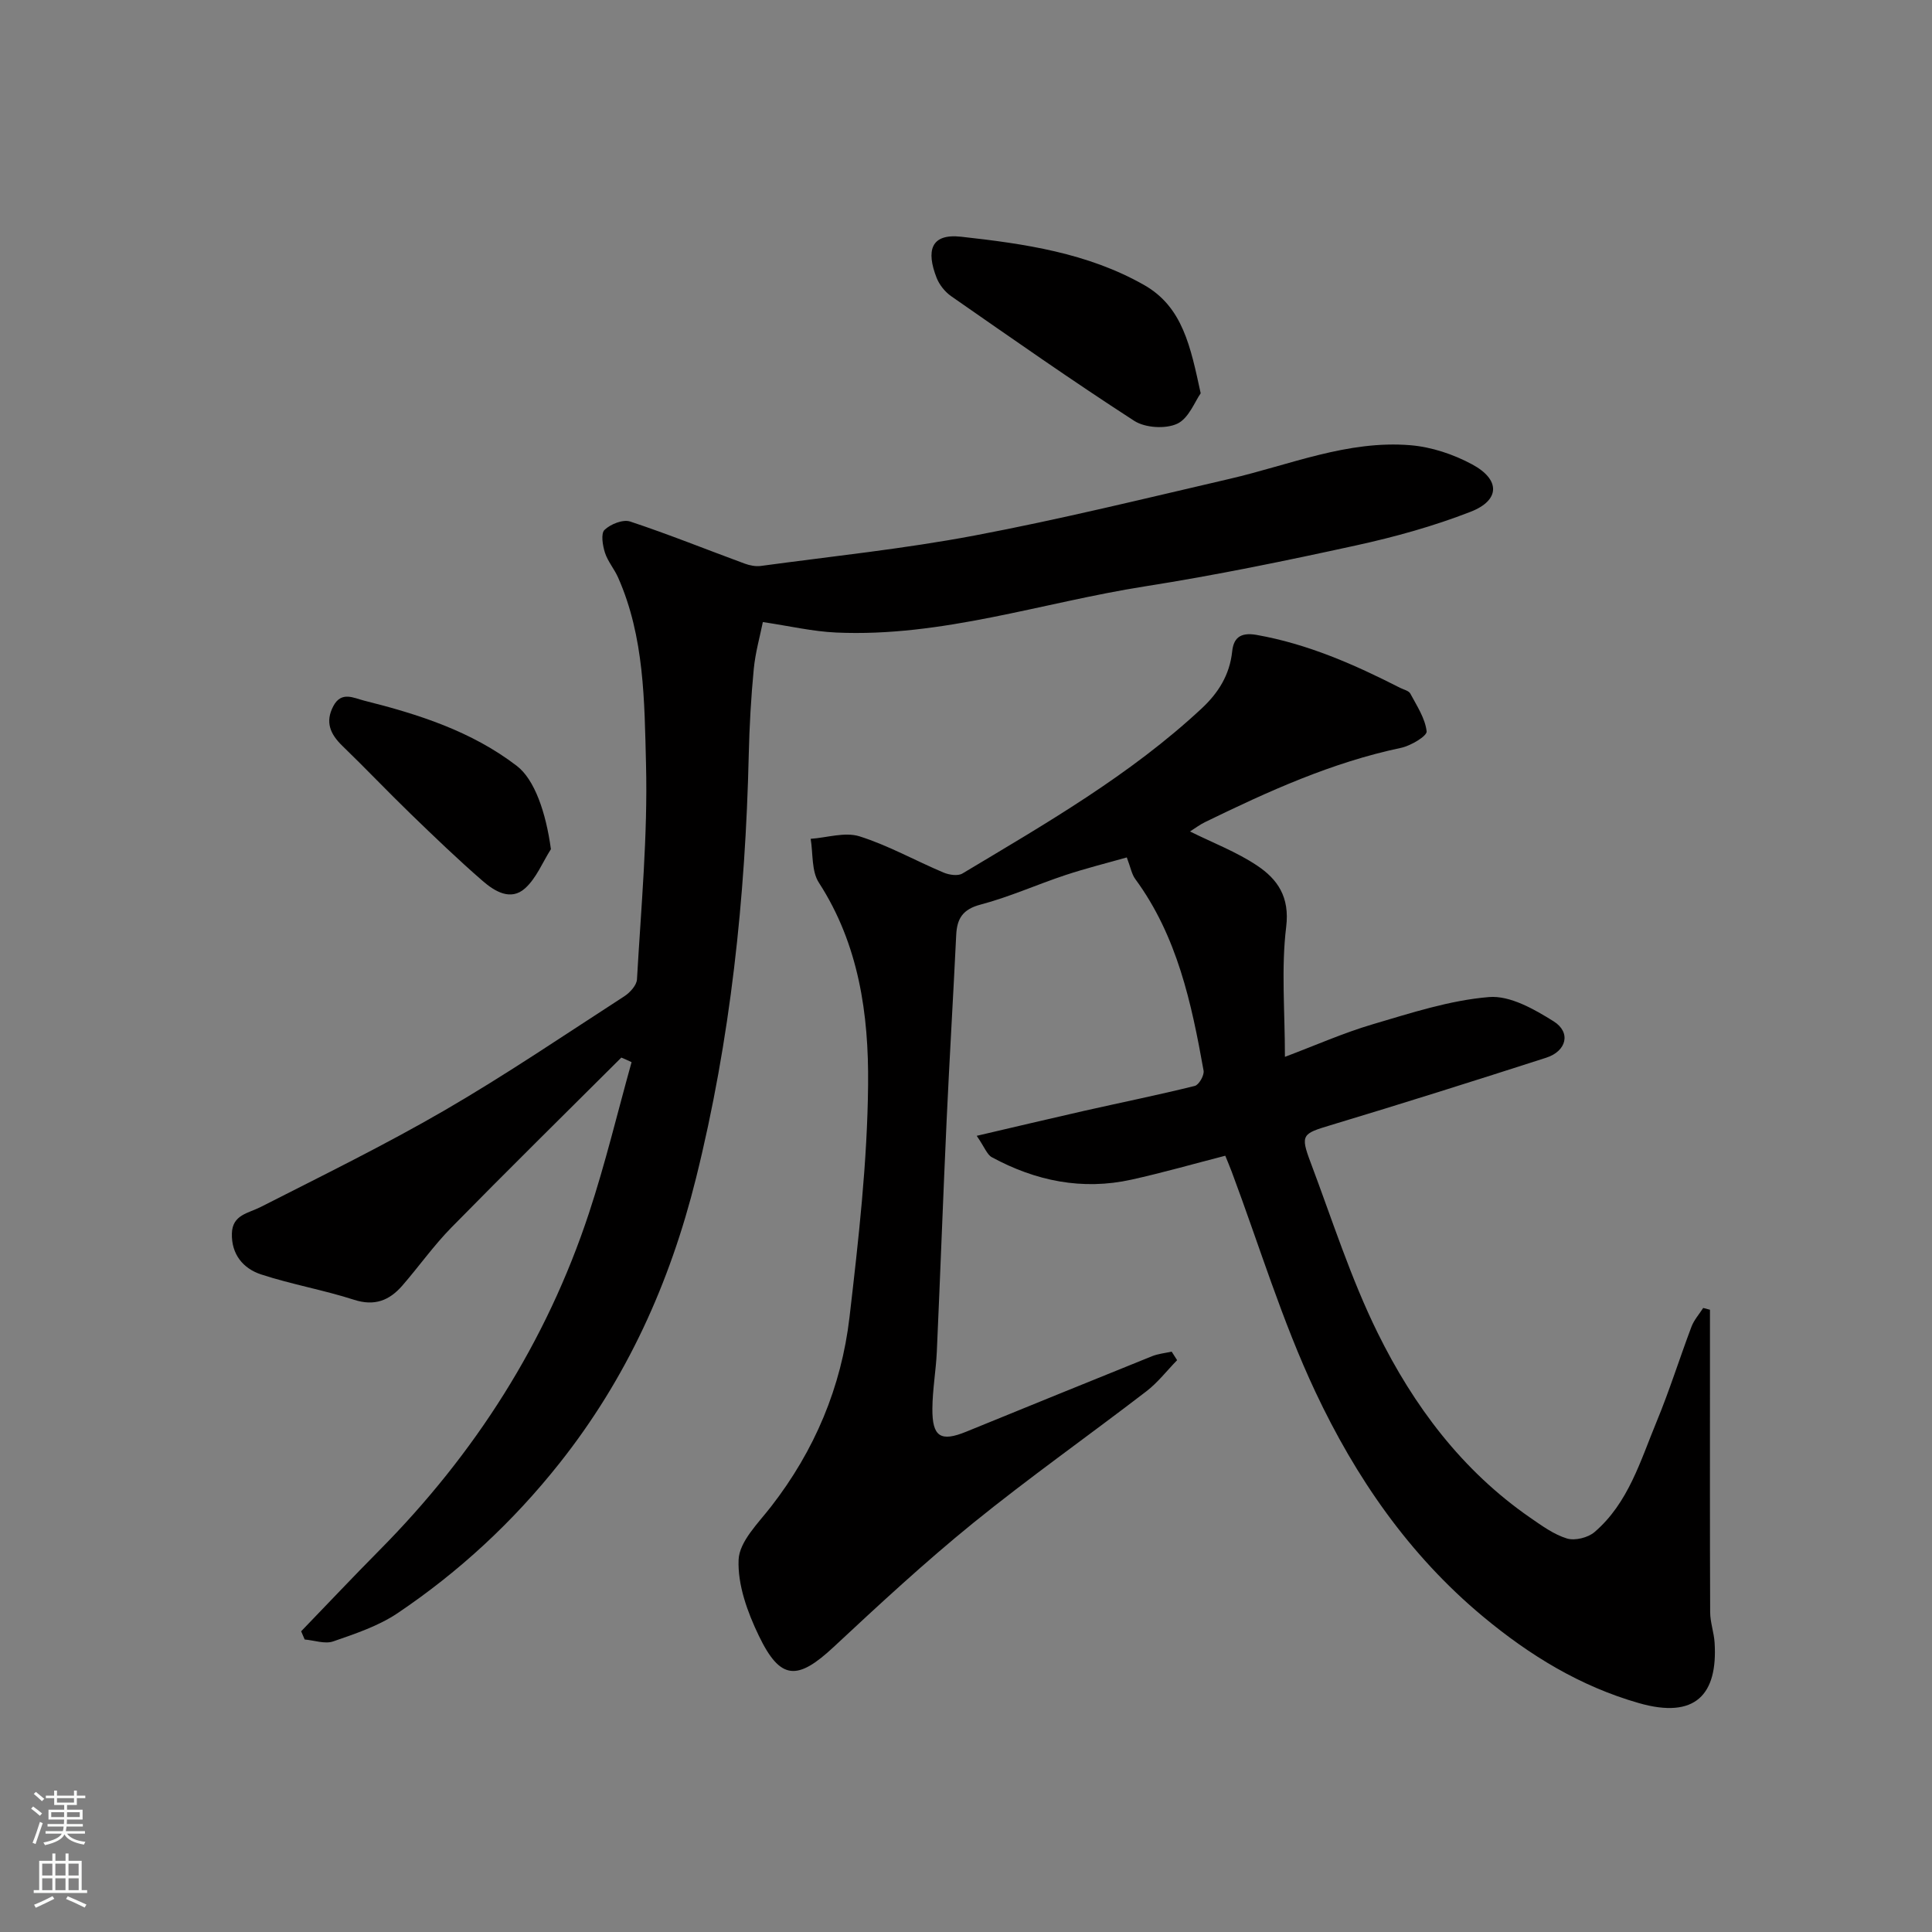
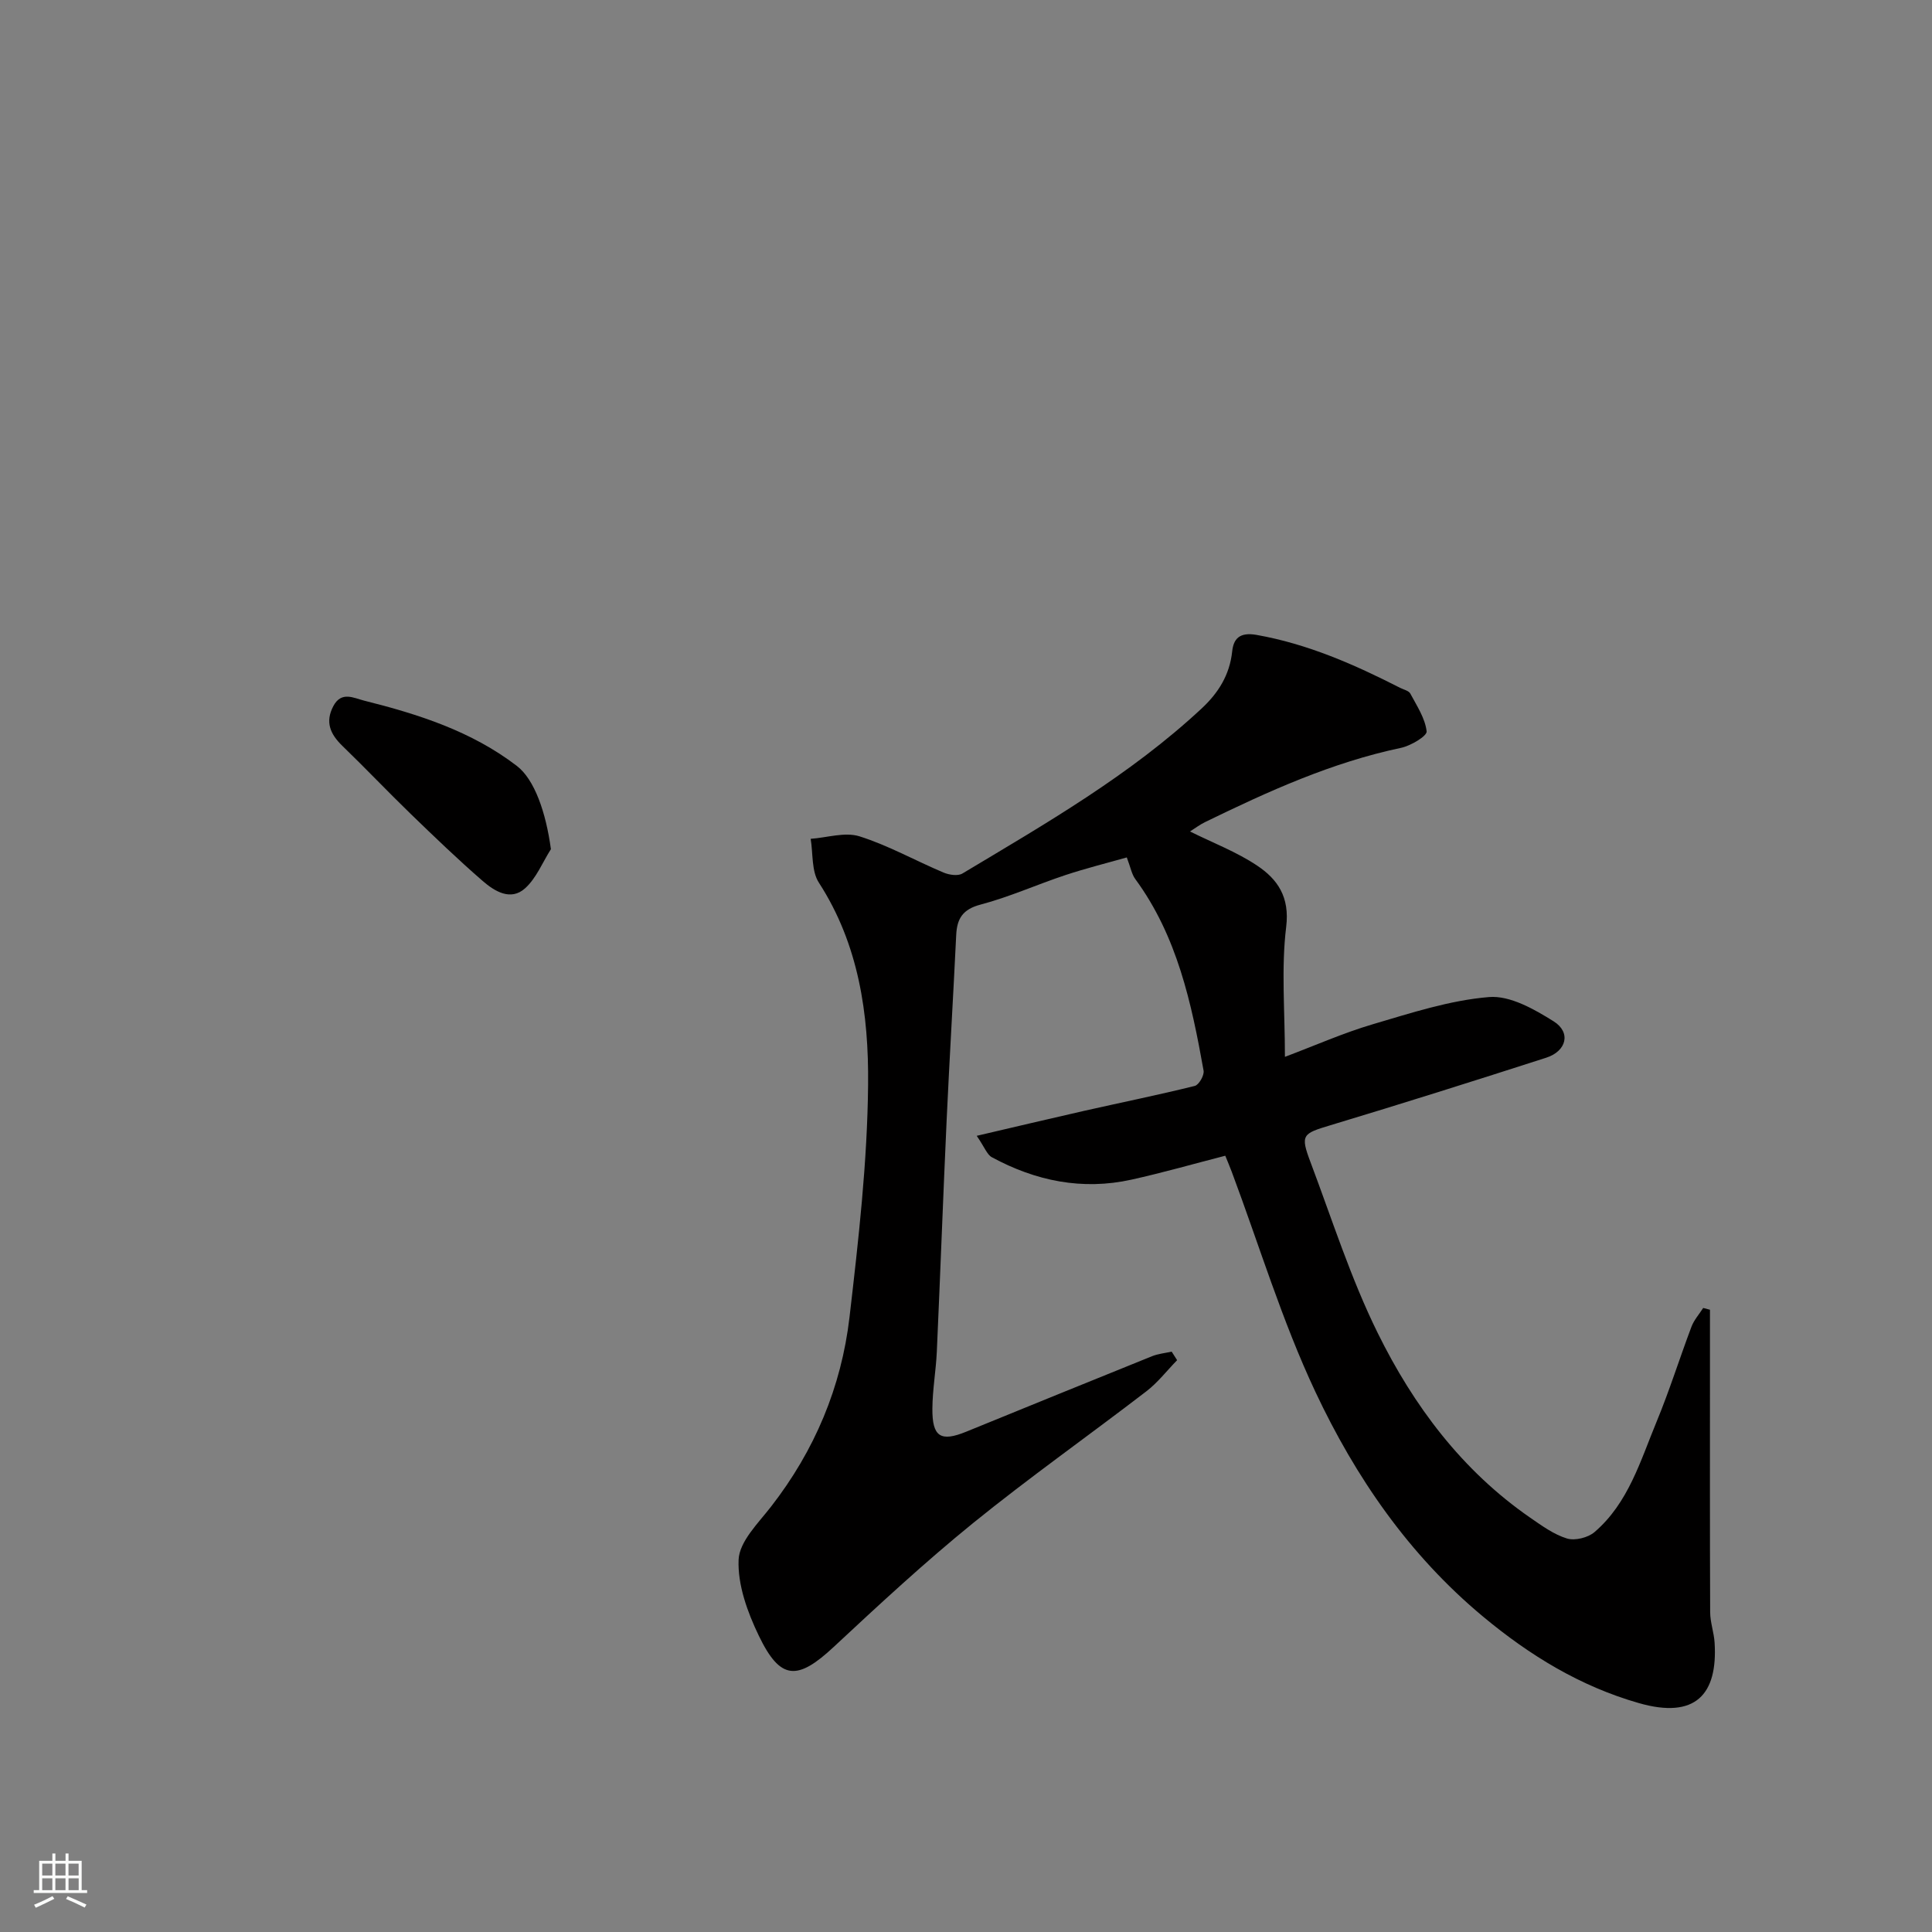
<svg xmlns="http://www.w3.org/2000/svg" enable-background="new 0 0 400 400" viewBox="0 0 400 400">
  <rect x="0" y="0" width="400" height="400" fill="#808080" stroke="none" />
  <g fill="#010000">
    <path d="m243.71 281.61c-2.11 2.16-3.99 4.62-6.36 6.44-11.92 9.16-24.23 17.84-35.9 27.3-9.98 8.1-19.44 16.87-28.85 25.64-7.52 7.01-11.04 6.92-15.49-2.32-2.35-4.87-4.41-10.54-4.19-15.75.16-3.76 4.05-7.55 6.71-10.98 9.03-11.61 14.56-24.75 16.25-39.22 1.86-16 3.7-32.1 3.85-48.17.14-14.51-1.9-29-10.2-41.82-1.54-2.39-1.18-6.01-1.69-9.06 3.39-.24 7.08-1.46 10.1-.52 5.99 1.89 11.57 5.04 17.4 7.5 1.16.49 2.98.77 3.92.2 17.24-10.33 34.71-20.36 49.54-34.18 3.43-3.2 5.79-6.91 6.31-11.8.27-2.53 1.44-4.06 5.05-3.42 10.62 1.88 20.25 6.13 29.72 10.96.73.37 1.79.59 2.11 1.19 1.35 2.53 3.07 5.11 3.38 7.82.11.96-3.27 2.98-5.29 3.41-14.34 3.02-27.52 9.01-40.57 15.37-1.14.55-2.16 1.34-3.13 1.95 4.78 2.37 9.66 4.23 13.89 7.06 4.24 2.83 6.78 6.49 6.02 12.69-1.05 8.56-.26 17.35-.26 26.91 6.29-2.37 12.12-4.96 18.19-6.75 7.91-2.33 15.93-4.96 24.06-5.63 4.34-.36 9.37 2.51 13.39 5.03 3.64 2.29 2.68 6.17-1.55 7.53-14.85 4.78-29.73 9.48-44.67 13.98-5.78 1.74-6.27 1.95-4.13 7.63 4.47 11.86 8.33 24.06 13.92 35.38 7.43 15.07 17.45 28.48 31.57 38.24 2.41 1.66 4.89 3.48 7.62 4.31 1.65.5 4.35-.17 5.7-1.33 7-6 9.49-14.73 12.85-22.85 2.67-6.45 4.76-13.15 7.23-19.69.53-1.39 1.6-2.58 2.42-3.86.47.12.93.25 1.4.37v12.14c0 16.83-.03 33.66.04 50.49.01 2.1.79 4.19.92 6.3.67 10.73-3.97 15.86-15.67 12.51-12.11-3.46-22.56-9.83-32.28-17.92-15.37-12.79-26.38-28.84-34.7-46.52-6.9-14.66-11.62-30.33-17.32-45.56-.39-1.05-.84-2.09-1.34-3.33-6.57 1.69-12.95 3.52-19.41 4.95-10.2 2.26-19.85.28-28.92-4.64-1-.54-1.49-2.05-3.13-4.43 7.9-1.84 15.08-3.55 22.28-5.18 7.62-1.72 15.28-3.27 22.86-5.15.86-.21 2-2.2 1.83-3.16-2.5-13.99-5.46-27.85-14.14-39.67-.74-1-.96-2.38-1.76-4.48-4.15 1.18-8.5 2.26-12.75 3.67-5.87 1.95-11.55 4.52-17.51 6.09-3.73.98-4.9 2.91-5.06 6.34-.61 12.7-1.38 25.4-1.97 38.1-.74 16.03-1.32 32.07-2.04 48.1-.18 3.94-.89 7.87-.92 11.8-.05 5.88 1.71 6.96 7 4.8 12.81-5.22 25.62-10.45 38.45-15.62 1.28-.52 2.72-.65 4.09-.96.39.61.76 1.19 1.13 1.77z" />
-     <path d="m128.64 218.96c-11.75 11.71-23.57 23.35-35.19 35.19-3.67 3.74-6.72 8.07-10.17 12.04-2.65 3.04-5.7 4.29-9.96 2.92-6.33-2.04-12.96-3.19-19.28-5.26-3.7-1.22-6.15-4.16-6.03-8.48.11-3.88 3.36-4.15 5.97-5.48 12.79-6.51 25.69-12.83 38.09-20.02 12.68-7.36 24.85-15.62 37.17-23.59 1.18-.76 2.57-2.28 2.64-3.52.84-14.85 2.25-29.74 1.87-44.57-.33-12.98-.32-26.3-5.78-38.62-.78-1.77-2.14-3.33-2.72-5.14-.48-1.5-.88-3.96-.09-4.72 1.23-1.19 3.81-2.22 5.29-1.74 8 2.65 15.82 5.81 23.73 8.72 1.04.38 2.27.63 3.36.48 14.75-2 29.59-3.53 44.2-6.29 17.74-3.35 35.3-7.67 52.89-11.75 12.38-2.87 24.39-8.03 37.4-6.95 4.36.36 8.9 1.88 12.77 3.97 5.85 3.15 5.79 7.42-.31 9.8-7.67 2.99-15.71 5.22-23.77 6.98-14.48 3.17-29.03 6.17-43.67 8.47-21.29 3.35-42.03 10.55-63.94 9.56-4.85-.22-9.65-1.35-15.17-2.17-.58 2.91-1.55 6.28-1.88 9.71-.57 5.91-.9 11.86-1.04 17.79-.69 29.6-3.76 58.88-10.93 87.68-5.39 21.64-14.29 41.38-28.28 59.01-9.64 12.15-20.75 22.42-33.48 31-3.97 2.67-8.75 4.26-13.33 5.85-1.72.6-3.93-.22-5.92-.39-.24-.57-.49-1.13-.73-1.7 5.4-5.59 10.73-11.25 16.2-16.77 19.78-19.97 34.57-43.08 43.39-69.81 3.39-10.27 5.91-20.83 8.82-31.25-.69-.34-1.41-.65-2.12-.95z" />
-     <path d="m248.59 81.43c-1.2 1.68-2.48 5.21-4.88 6.31-2.42 1.11-6.62.85-8.88-.61-12.83-8.29-25.35-17.08-37.89-25.8-1.28-.89-2.45-2.35-3.02-3.8-2.18-5.58-1.27-9.22 5.06-8.52 13.13 1.45 26.19 3.34 37.92 10.01 7.96 4.54 9.58 12.7 11.69 22.41z" />
    <path d="m114.06 175.81c-1.74 2.74-3.01 5.99-5.33 8.09-2.98 2.7-6.32.64-8.79-1.5-5.12-4.44-10.01-9.15-14.88-13.86-4.78-4.63-9.37-9.47-14.16-14.1-2.51-2.43-3.65-4.94-1.87-8.28 1.66-3.11 4.22-1.64 6.33-1.11 11.26 2.82 22.27 6.33 31.65 13.53 3.66 2.8 6.02 9.62 7.05 17.23z" />
  </g>
-   <path d="m6.44 374.46.42-.45c.65.47 1.27.95 1.85 1.44l-.45.49c-.65-.56-1.25-1.06-1.82-1.48m.93 7.33-.63-.26c.55-1.36 1.05-2.8 1.52-4.33.19.1.38.19.59.27-.46 1.29-.95 2.73-1.48 4.32m-.38-10.38.44-.42c.43.34 1.01.82 1.74 1.44l-.49.49c-.53-.51-1.09-1.01-1.69-1.51m2.5.35h1.72v-1.04h.59v1.04h3.52v-1.04h.59v1.04h1.75v.53h-1.75v1.42h-2.03v.97h3.22v2.03h-3.24c0 .35-.01.66-.03.93h3.32v.53h-3.37c-.03.27-.08.58-.15.94h3.96v.53h-3.71c.67.92 1.93 1.48 3.79 1.68-.13.24-.23.44-.29.59-2.13-.38-3.48-1.08-4.04-2.12-.43.97-1.77 1.72-4.03 2.23-.09-.19-.2-.37-.33-.55 2.1-.42 3.37-1.03 3.81-1.83h-3.36v-.53h3.58c.08-.29.13-.61.16-.94h-3.33v-.53h3.39c.02-.27.04-.58.04-.93h-3.23v-2.03h3.25v-.97h-2.07v-1.42h-1.73zm1.12 3.44v1h2.65c.01-.3.02-.44.01-.4v-.25-.35zm1.19-2h3.52v-.91h-3.52zm4.71 2h-2.63v.59c0 .15-.01.28-.01.4h2.64z" fill="#fafbfa" />
  <path d="m13.56 383.74h.63v1.52h2.72v6.07h1.13v.6h-11.06v-.6h1.13v-6.07h2.73v-1.52h.63v1.52h2.1v-1.52zm-2.69 8.83.38.56c-1.24.63-2.53 1.25-3.85 1.85-.1-.21-.21-.42-.34-.63 1.36-.55 2.63-1.15 3.81-1.78m-2.13-4.27h2.1v-2.45h-2.1zm0 3.04h2.1v-2.46h-2.1zm2.72-3.04h2.1v-2.45h-2.1zm0 3.04h2.1v-2.46h-2.1zm6.07 3.6c-1.41-.71-2.7-1.3-3.86-1.78l.35-.56c1.45.62 2.75 1.19 3.88 1.72zm-1.25-9.09h-2.1v2.45h2.1zm-2.09 5.49h2.1v-2.46h-2.1z" fill="#fafbfa" />
</svg>